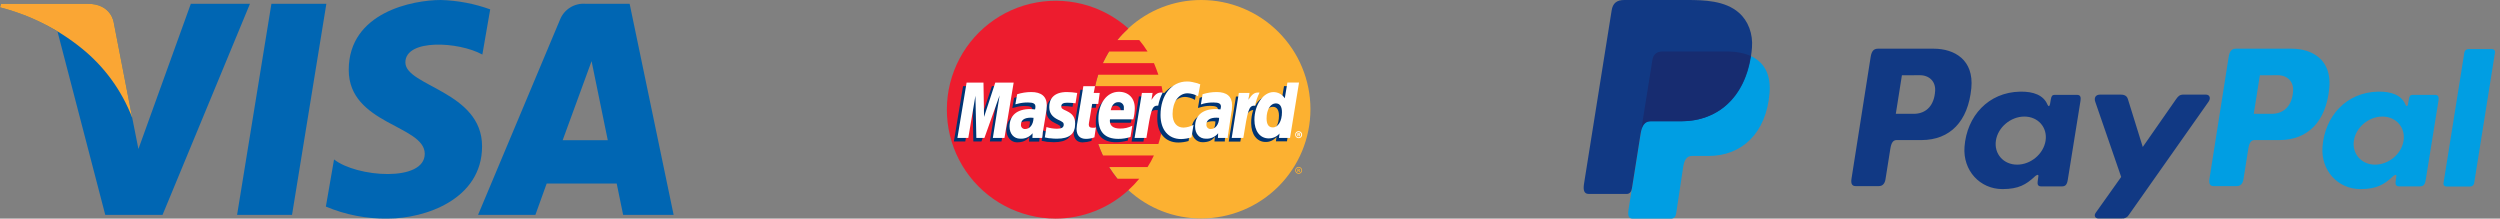
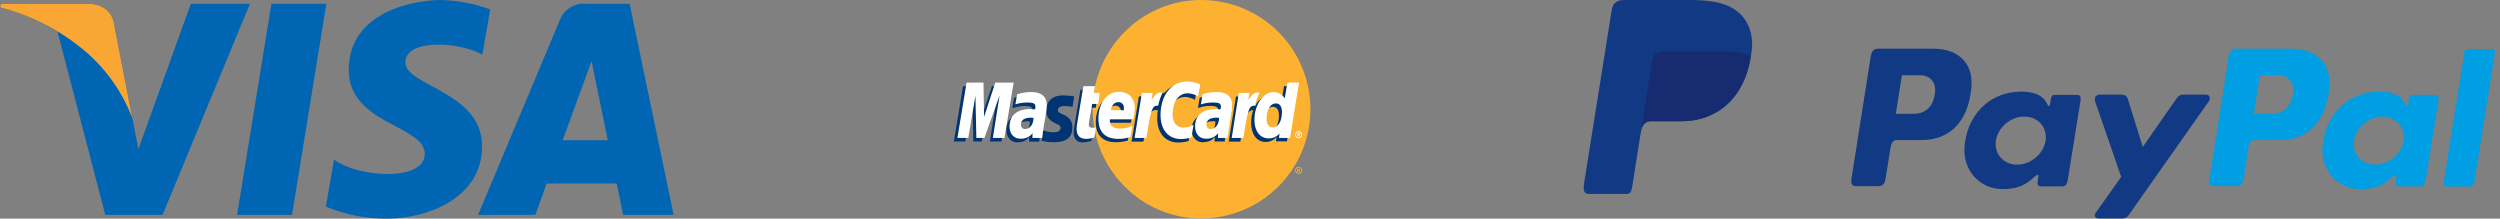
<svg xmlns="http://www.w3.org/2000/svg" width="366" height="32" viewBox="0 0 366 32" fill="none">
  <rect x="0" y="0" width="366" height="32" fill="#808080" stroke="none" />
  <path d="M42.753 31.46H34.709L39.735 0.554H47.78L42.753 31.46Z" fill="#0066B3" />
  <path d="M27.937 0.554L20.265 21.811L19.355 17.231L16.651 3.307C16.651 3.307 16.321 0.554 12.832 0.554H0.149L0 1.075C2.969 1.821 5.807 3.014 8.417 4.614L15.411 31.46H23.795L36.594 0.554H27.937Z" fill="#0066B3" />
  <path d="M91.228 31.459H98.62L92.179 0.554H85.705C84.921 0.494 84.139 0.685 83.471 1.1C82.804 1.514 82.286 2.131 81.993 2.861L69.988 31.459H78.38L80.033 26.871H90.285L91.228 31.459ZM82.373 20.529L86.606 8.954L88.979 20.529H82.373Z" fill="#0066B3" />
  <path d="M70.616 7.987L71.765 1.372C69.442 0.532 67 0.069 64.531 0C60.537 0 51.054 1.745 51.054 10.236C51.054 18.223 62.183 18.322 62.183 22.514C62.183 26.705 52.203 25.953 48.904 23.34L47.706 30.244C50.583 31.453 53.68 32.05 56.8 31.997C62.29 31.997 70.575 29.153 70.575 21.414C70.575 13.377 59.347 12.625 59.347 9.136C59.347 5.647 67.177 6.085 70.616 7.987Z" fill="#0066B3" />
  <path d="M19.355 17.239L16.651 3.307C16.651 3.307 16.321 0.554 12.832 0.554H0.149L0 1.075C4.368 2.189 8.443 4.233 11.947 7.069C15.273 9.744 17.829 13.253 19.355 17.239Z" fill="#FAA634" />
  <path fill-rule="evenodd" clip-rule="evenodd" d="M165.198 27.836C168.104 30.51 171.91 31.99 175.858 31.981C180.099 31.981 184.166 30.296 187.165 27.297C190.164 24.298 191.849 20.231 191.849 15.99C191.849 11.749 190.164 7.682 187.165 4.683C184.166 1.685 180.099 4.07965e-05 175.858 4.07965e-05C171.91 -0.009 168.104 1.471 165.198 4.145C163.547 5.644 162.228 7.472 161.325 9.512C160.422 11.551 159.956 13.757 159.956 15.987C159.956 18.218 160.422 20.423 161.325 22.463C162.228 24.502 163.547 26.33 165.198 27.83V27.836Z" fill="#FCB131" />
  <path fill-rule="evenodd" clip-rule="evenodd" d="M189.613 24.929C189.613 24.864 189.625 24.799 189.65 24.739C189.675 24.679 189.711 24.624 189.757 24.578C189.803 24.532 189.858 24.496 189.918 24.471C189.978 24.447 190.043 24.434 190.108 24.435C190.174 24.431 190.241 24.442 190.304 24.465C190.367 24.489 190.424 24.525 190.473 24.571C190.521 24.617 190.56 24.673 190.587 24.734C190.613 24.796 190.627 24.862 190.628 24.929C190.63 24.998 190.618 25.066 190.593 25.131C190.567 25.195 190.529 25.253 190.48 25.302C190.432 25.35 190.373 25.389 190.309 25.414C190.245 25.439 190.176 25.451 190.108 25.449C190.041 25.449 189.974 25.435 189.913 25.408C189.851 25.381 189.796 25.343 189.75 25.294C189.703 25.246 189.668 25.188 189.644 25.125C189.621 25.063 189.61 24.996 189.613 24.929ZM190.108 25.339C190.216 25.337 190.319 25.293 190.395 25.216C190.471 25.14 190.515 25.037 190.518 24.929C190.516 24.877 190.504 24.825 190.483 24.778C190.461 24.73 190.43 24.687 190.392 24.652C190.354 24.616 190.309 24.588 190.261 24.57C190.212 24.551 190.16 24.543 190.108 24.544C190.006 24.546 189.909 24.587 189.838 24.659C189.766 24.731 189.725 24.827 189.723 24.929C189.724 25.033 189.765 25.133 189.836 25.209C189.907 25.285 190.004 25.331 190.108 25.339ZM190.053 25.174H189.943V24.709H190.133C190.172 24.705 190.211 24.714 190.243 24.735C190.298 24.764 190.298 24.79 190.298 24.845C190.298 24.9 190.272 24.955 190.217 24.955L190.327 25.174H190.188L190.133 24.984H190.053V24.9H190.162C190.188 24.9 190.188 24.874 190.188 24.845C190.188 24.816 190.188 24.819 190.162 24.79H190.053V25.174Z" fill="#FCB131" />
-   <path fill-rule="evenodd" clip-rule="evenodd" d="M170.331 14.317C170.276 13.742 170.166 13.193 170.057 12.614H160.34C160.457 12.05 160.604 11.491 160.779 10.941H169.585C169.391 10.366 169.172 9.788 168.939 9.239H161.467C161.738 8.664 162.042 8.089 162.372 7.54H167.999C167.636 6.955 167.232 6.397 166.791 5.87H163.58C164.075 5.264 164.615 4.696 165.195 4.17C163.27 2.449 160.955 1.22 158.451 0.591C155.946 -0.039 153.326 -0.05 150.815 0.557C148.305 1.164 145.98 2.372 144.04 4.077C142.1 5.782 140.603 7.932 139.678 10.344C138.752 12.755 138.427 15.355 138.729 17.92C139.031 20.485 139.952 22.938 141.412 25.069C142.872 27.199 144.827 28.943 147.111 30.15C149.394 31.358 151.936 31.992 154.519 32C158.475 32.002 162.287 30.516 165.198 27.836C165.77 27.319 166.303 26.76 166.791 26.163H163.58C163.146 25.618 162.743 25.049 162.372 24.46H167.999C168.352 23.917 168.664 23.348 168.932 22.758H161.467C161.21 22.212 160.98 21.654 160.779 21.084H169.585C169.776 20.535 169.908 19.96 170.05 19.382C170.171 18.82 170.262 18.252 170.325 17.68C170.38 17.124 170.407 16.565 170.406 16.006C170.406 15.431 170.38 14.853 170.325 14.304L170.331 14.317Z" fill="#ED1C2E" />
  <path fill-rule="evenodd" clip-rule="evenodd" d="M189.613 19.724C189.61 19.657 189.621 19.591 189.644 19.528C189.668 19.465 189.703 19.408 189.75 19.359C189.796 19.311 189.851 19.272 189.913 19.245C189.974 19.219 190.041 19.205 190.108 19.204C190.176 19.202 190.245 19.214 190.309 19.239C190.373 19.265 190.432 19.303 190.48 19.352C190.529 19.401 190.567 19.459 190.593 19.523C190.618 19.587 190.63 19.656 190.628 19.724C190.628 19.791 190.615 19.857 190.589 19.919C190.564 19.98 190.526 20.036 190.479 20.083C190.432 20.13 190.376 20.168 190.315 20.193C190.253 20.218 190.187 20.232 190.12 20.232C190.054 20.232 189.988 20.218 189.926 20.193C189.865 20.168 189.809 20.13 189.762 20.083C189.715 20.036 189.677 19.98 189.652 19.919C189.626 19.857 189.613 19.791 189.613 19.724ZM190.108 20.109C190.21 20.109 190.307 20.068 190.379 19.996C190.451 19.924 190.492 19.826 190.492 19.724C190.492 19.622 190.451 19.525 190.379 19.453C190.307 19.381 190.21 19.34 190.108 19.34C190.006 19.34 189.908 19.381 189.836 19.453C189.764 19.525 189.723 19.622 189.723 19.724C189.723 19.826 189.764 19.924 189.836 19.996C189.908 20.068 190.006 20.109 190.108 20.109ZM190.053 19.944H189.943V19.505H190.259C190.314 19.534 190.314 19.589 190.314 19.644C190.311 19.667 190.301 19.689 190.287 19.708C190.273 19.727 190.255 19.743 190.234 19.753L190.343 19.944H190.204L190.15 19.779H190.069V19.699H190.124C190.15 19.699 190.179 19.699 190.179 19.669C190.179 19.64 190.204 19.644 190.204 19.615C190.204 19.611 190.204 19.608 190.202 19.605C190.201 19.602 190.199 19.599 190.197 19.596C190.194 19.594 190.192 19.592 190.189 19.591C190.185 19.59 190.182 19.589 190.179 19.589C190.179 19.56 190.15 19.589 190.124 19.589H190.069V19.944H190.053Z" fill="white" />
  <path fill-rule="evenodd" clip-rule="evenodd" d="M159.79 20.629C159.371 20.759 158.937 20.833 158.498 20.849C157.674 20.849 157.18 20.328 157.18 19.395C157.187 19.193 157.205 18.991 157.235 18.791L157.345 18.145L157.429 17.621L158.172 13.138H159.819L159.626 14.126H160.669L160.423 15.774H159.38L158.941 18.468C158.921 18.558 158.911 18.65 158.912 18.742C158.912 19.101 159.076 19.237 159.49 19.237C159.665 19.234 159.839 19.216 160.01 19.182L159.79 20.635V20.629Z" fill="#003473" />
  <path fill-rule="evenodd" clip-rule="evenodd" d="M165.118 20.574C164.546 20.737 163.955 20.821 163.36 20.823C161.493 20.823 160.424 19.834 160.424 17.886C160.424 15.625 161.684 13.961 163.441 13.961C164.843 13.961 165.747 14.895 165.747 16.349C165.742 16.892 165.678 17.434 165.557 17.964H162.123C162.104 18.036 162.096 18.11 162.097 18.183C162.097 18.952 162.617 19.337 163.606 19.337C164.222 19.335 164.83 19.196 165.386 18.93L165.111 20.574H165.118ZM164.094 16.649V16.326C164.108 16.213 164.097 16.098 164.061 15.99C164.025 15.882 163.966 15.784 163.887 15.702C163.808 15.62 163.711 15.557 163.604 15.517C163.497 15.478 163.383 15.463 163.27 15.473C162.721 15.473 162.336 15.887 162.171 16.652L164.094 16.649Z" fill="#003473" />
  <path fill-rule="evenodd" clip-rule="evenodd" d="M146.617 20.713H144.915L145.903 14.482L143.681 20.713H142.498L142.363 14.511L141.319 20.713H139.646L140.99 12.618H143.487L143.542 17.612L145.215 12.618H147.961L146.617 20.713Z" fill="#003473" />
  <path fill-rule="evenodd" clip-rule="evenodd" d="M150.762 17.777C150.655 17.756 150.547 17.746 150.439 17.748C149.45 17.748 148.956 18.132 148.956 18.736C148.947 18.825 148.957 18.916 148.985 19C149.014 19.085 149.06 19.163 149.121 19.228C149.183 19.294 149.257 19.345 149.34 19.379C149.423 19.413 149.513 19.428 149.602 19.424C150.426 19.424 150.755 18.736 150.784 17.777H150.762ZM152.141 20.73H150.652L150.678 20.045C150.293 20.565 149.773 20.839 148.869 20.839C148.045 20.839 147.331 20.1 147.331 19.027C147.335 18.739 147.38 18.453 147.467 18.177C147.741 17.16 148.759 16.53 150.322 16.504C150.513 16.504 150.817 16.504 151.091 16.53C151.132 16.387 151.15 16.239 151.146 16.091C151.146 15.651 150.788 15.516 149.993 15.516C149.508 15.512 149.026 15.586 148.565 15.735L148.32 15.79L148.21 15.816L148.455 14.333C149.1 14.111 149.776 13.991 150.458 13.978C151.941 13.978 152.739 14.663 152.739 15.916C152.756 16.349 152.727 16.782 152.655 17.208L152.27 19.57L152.215 19.983L152.19 20.306L152.16 20.526L152.141 20.73Z" fill="#003473" />
  <path fill-rule="evenodd" clip-rule="evenodd" d="M173.407 14.181C173.947 14.199 174.474 14.35 174.941 14.621L175.245 12.863C175.103 12.798 174.956 12.743 174.805 12.699L174.117 12.505C173.856 12.448 173.59 12.421 173.323 12.424C172.473 12.424 171.979 12.453 171.456 12.747C171.08 12.993 170.739 13.287 170.441 13.623L170.222 13.568L168.464 14.802L168.548 14.117H166.736L165.664 20.729H167.395L168.041 17.176C168.041 17.176 168.29 16.682 168.4 16.53C168.507 16.378 168.655 16.26 168.826 16.187C168.997 16.115 169.185 16.091 169.369 16.12H169.508C169.45 16.537 169.422 16.958 169.424 17.379C169.424 19.521 170.632 20.865 172.499 20.865C173.01 20.862 173.517 20.788 174.008 20.645L174.308 18.781C173.867 19.046 173.368 19.197 172.854 19.221C171.84 19.221 171.239 18.452 171.239 17.244C171.239 15.461 172.144 14.197 173.436 14.197L173.407 14.181Z" fill="#003473" />
  <path fill-rule="evenodd" clip-rule="evenodd" d="M187.979 12.614L187.594 14.914C187.442 14.632 187.216 14.396 186.941 14.232C186.666 14.068 186.351 13.981 186.031 13.981C185.55 13.998 185.084 14.148 184.685 14.415C184.286 14.682 183.969 15.055 183.769 15.493V15.464L182.671 14.818L182.781 14.133H180.943L179.883 20.729H181.586L182.161 17.176C182.161 17.176 182.6 16.681 182.71 16.53C182.8 16.408 182.915 16.308 183.047 16.234C183.179 16.161 183.325 16.116 183.475 16.103C183.266 16.728 183.163 17.383 183.172 18.041C183.172 19.689 184.025 20.784 185.288 20.784C185.591 20.79 185.893 20.726 186.168 20.598C186.444 20.47 186.686 20.28 186.877 20.044L186.796 20.69H188.411L189.729 12.592L187.979 12.614ZM185.866 19.149C185.291 19.149 184.987 18.71 184.987 17.857C184.987 16.565 185.536 15.635 186.331 15.635C186.935 15.635 187.239 16.103 187.239 16.927C187.239 18.245 186.69 19.153 185.866 19.153V19.149Z" fill="#003473" />
  <path fill-rule="evenodd" clip-rule="evenodd" d="M177.932 17.776C177.826 17.755 177.718 17.745 177.609 17.747C176.621 17.747 176.127 18.132 176.127 18.736C176.117 18.824 176.126 18.913 176.153 18.997C176.181 19.08 176.226 19.158 176.286 19.223C176.345 19.288 176.418 19.34 176.499 19.374C176.581 19.409 176.668 19.426 176.756 19.424C177.58 19.424 177.91 18.736 177.936 17.776H177.932ZM179.305 20.713H177.797L177.852 20.028C177.467 20.548 176.947 20.823 176.039 20.823C175.19 20.823 174.447 20.109 174.447 19.011C174.447 17.447 175.629 16.488 177.496 16.488C177.687 16.488 177.987 16.488 178.236 16.513C178.283 16.371 178.31 16.224 178.317 16.074C178.317 15.635 177.961 15.499 177.138 15.499C176.653 15.498 176.172 15.572 175.71 15.719L175.49 15.774L175.38 15.8L175.629 14.317C176.274 14.094 176.95 13.974 177.632 13.961C179.115 13.961 179.893 14.646 179.893 15.9C179.925 16.332 179.897 16.767 179.809 17.192L179.454 19.553L179.399 19.967L179.344 20.29L179.315 20.509V20.729L179.305 20.713Z" fill="#003473" />
  <path fill-rule="evenodd" clip-rule="evenodd" d="M155.73 15.525C156.163 15.528 156.595 15.565 157.022 15.635L157.271 14.097C156.777 14.042 156.118 13.961 155.733 13.961C153.795 13.961 153.181 15.005 153.181 16.223C153.181 17.017 153.537 17.592 154.474 18.032C155.158 18.355 155.268 18.416 155.268 18.72C155.268 19.13 154.913 19.366 154.254 19.366C153.721 19.365 153.192 19.272 152.69 19.091L152.497 20.6L152.526 20.626L152.849 20.681C152.994 20.716 153.14 20.744 153.288 20.765C153.698 20.79 154.054 20.82 154.273 20.82C156.195 20.82 156.993 20.08 156.993 18.623C156.993 17.718 156.554 17.169 155.701 16.785C154.961 16.462 154.877 16.4 154.877 16.1C154.877 15.8 155.2 15.522 155.73 15.522V15.525Z" fill="#003473" />
  <path fill-rule="evenodd" clip-rule="evenodd" d="M175.722 12.33L175.399 14.097C174.93 13.828 174.402 13.677 173.862 13.658C172.57 13.658 171.665 14.921 171.665 16.704C171.665 17.941 172.269 18.681 173.28 18.681C173.79 18.656 174.287 18.516 174.734 18.271L174.43 20.109C173.941 20.259 173.434 20.343 172.922 20.358C171.055 20.358 169.901 19.011 169.901 16.843C169.901 13.961 171.494 11.93 173.778 11.93C174.046 11.926 174.314 11.954 174.576 12.014L175.261 12.178C175.48 12.259 175.535 12.288 175.7 12.343L175.722 12.33Z" fill="white" />
  <path fill-rule="evenodd" clip-rule="evenodd" d="M170.166 13.548H170.002C169.427 13.548 169.097 13.823 168.574 14.621L168.739 13.603H167.175L166.103 20.193H167.834C168.48 16.159 168.629 15.47 169.449 15.47H169.559C169.681 14.811 169.899 14.174 170.205 13.577L170.15 13.548H170.166Z" fill="white" />
  <path fill-rule="evenodd" clip-rule="evenodd" d="M160.217 20.109C159.822 20.255 159.404 20.329 158.983 20.329C158.104 20.329 157.61 19.835 157.61 18.875C157.615 18.681 157.633 18.488 157.665 18.297L157.775 17.651L157.855 17.131L158.602 12.615H160.314L160.12 13.603H160.999L160.779 15.218H159.894L159.429 17.961C159.406 18.051 159.396 18.143 159.399 18.236C159.399 18.559 159.564 18.704 159.978 18.704C160.135 18.718 160.293 18.699 160.443 18.649L160.223 20.103L160.217 20.109Z" fill="white" />
-   <path fill-rule="evenodd" clip-rule="evenodd" d="M153.614 15.69C153.614 16.513 153.999 17.088 154.906 17.528C155.62 17.851 155.73 17.967 155.73 18.242C155.73 18.655 155.426 18.846 154.742 18.846C154.22 18.843 153.701 18.76 153.204 18.6L152.958 20.109L153.039 20.138L153.343 20.193C153.495 20.231 153.651 20.249 153.808 20.248C154.117 20.289 154.43 20.307 154.742 20.303C156.554 20.303 157.403 19.614 157.403 18.106C157.403 17.198 157.048 16.678 156.195 16.268C155.456 15.938 155.372 15.854 155.372 15.56C155.372 15.202 155.675 15.037 156.224 15.037C156.637 15.041 157.049 15.069 157.458 15.121L157.704 13.609C157.205 13.526 156.701 13.481 156.195 13.474C154.273 13.474 153.588 14.488 153.611 15.696L153.614 15.69Z" fill="white" />
  <path fill-rule="evenodd" clip-rule="evenodd" d="M188.858 20.193H187.242L187.323 19.547C187.127 19.775 186.883 19.958 186.608 20.081C186.333 20.205 186.035 20.266 185.734 20.261C184.471 20.261 183.647 19.192 183.647 17.544C183.647 15.347 184.939 13.48 186.444 13.48C186.773 13.482 187.096 13.566 187.384 13.725C187.671 13.883 187.915 14.111 188.092 14.388L188.476 12.082H190.179L188.861 20.18L188.858 20.193ZM186.331 18.655C187.129 18.655 187.678 17.722 187.678 16.43C187.678 15.58 187.375 15.137 186.771 15.137C186.002 15.137 185.427 16.045 185.427 17.334C185.427 18.213 185.731 18.652 186.331 18.652V18.655Z" fill="white" />
  <path fill-rule="evenodd" clip-rule="evenodd" d="M165.502 20.054C164.925 20.242 164.322 20.335 163.715 20.329C161.777 20.329 160.808 19.314 160.808 17.363C160.808 15.102 162.068 13.438 163.799 13.438C165.227 13.438 166.132 14.372 166.132 15.829C166.128 16.384 166.054 16.936 165.912 17.473H162.507C162.488 17.536 162.479 17.601 162.481 17.667C162.481 18.436 163.002 18.82 163.99 18.82C164.609 18.832 165.222 18.69 165.773 18.407L165.502 20.054ZM164.533 16.129V15.806C164.547 15.694 164.535 15.579 164.499 15.472C164.463 15.364 164.403 15.266 164.324 15.184C164.245 15.103 164.149 15.04 164.043 15.001C163.936 14.961 163.822 14.946 163.709 14.957C163.16 14.957 162.775 15.367 162.611 16.136L164.533 16.129Z" fill="white" />
  <path fill-rule="evenodd" clip-rule="evenodd" d="M147.056 20.189H145.354L146.342 13.961L144.12 20.189H142.938L142.802 14.016L141.759 20.189H140.166L141.51 12.094H143.981L144.065 17.117L145.709 12.094H148.4L147.056 20.189Z" fill="white" />
  <path fill-rule="evenodd" clip-rule="evenodd" d="M151.311 17.253C151.146 17.253 151.062 17.227 150.927 17.227C149.957 17.227 149.47 17.583 149.47 18.242C149.46 18.325 149.468 18.41 149.494 18.49C149.521 18.57 149.564 18.644 149.621 18.705C149.679 18.767 149.749 18.815 149.827 18.846C149.906 18.878 149.99 18.892 150.074 18.888C150.788 18.888 151.282 18.242 151.311 17.24V17.253ZM152.574 20.193H151.146L151.172 19.505C150.957 19.774 150.679 19.987 150.364 20.126C150.048 20.265 149.704 20.326 149.36 20.303C148.43 20.303 147.796 19.589 147.796 18.516C147.796 16.901 148.895 15.964 150.817 15.964C151.007 15.964 151.256 15.993 151.531 16.019C151.57 15.886 151.588 15.748 151.586 15.609C151.586 15.17 151.282 15.005 150.487 15.005C150.006 14.999 149.526 15.054 149.059 15.17L148.814 15.237L148.649 15.267L148.911 13.797C149.576 13.585 150.27 13.476 150.969 13.474C152.451 13.474 153.249 14.12 153.249 15.412C153.237 15.845 153.19 16.278 153.11 16.704L152.726 19.04L152.655 19.437L152.629 19.76L152.6 20.009L152.574 20.173V20.193Z" fill="white" />
  <path fill-rule="evenodd" clip-rule="evenodd" d="M178.482 17.253C178.291 17.253 178.207 17.227 178.097 17.227C177.128 17.227 176.618 17.583 176.618 18.242C176.611 18.327 176.622 18.413 176.651 18.493C176.68 18.574 176.726 18.647 176.785 18.708C176.845 18.77 176.917 18.817 176.997 18.848C177.077 18.879 177.162 18.893 177.248 18.888C177.932 18.888 178.456 18.242 178.482 17.24V17.253ZM179.745 20.193H178.307L178.336 19.505C178.121 19.774 177.844 19.987 177.528 20.126C177.212 20.265 176.868 20.326 176.524 20.303C175.59 20.303 174.96 19.589 174.96 18.516C174.96 16.901 176.059 15.964 177.978 15.964C178.171 15.964 178.417 15.993 178.666 16.019C178.709 15.886 178.736 15.748 178.746 15.609C178.746 15.17 178.446 15.005 177.651 15.005C177.161 14.999 176.671 15.054 176.194 15.17L175.975 15.25L175.81 15.279L176.059 13.797C176.724 13.585 177.418 13.476 178.117 13.474C179.599 13.474 180.378 14.12 180.378 15.412C180.382 15.854 180.335 16.295 180.239 16.727L179.884 19.062L179.829 19.472L179.774 19.795L179.745 20.044V20.209V20.193Z" fill="white" />
  <path fill-rule="evenodd" clip-rule="evenodd" d="M184.357 13.548H184.193C183.614 13.548 183.285 13.823 182.765 14.621L182.93 13.603H181.366L180.323 20.193H182.022C182.668 16.159 182.82 15.47 183.637 15.47H183.747C183.869 14.811 184.087 14.174 184.393 13.577L184.338 13.548H184.357Z" fill="white" />
  <g clip-path="url(#clip0)">
-     <path fill-rule="evenodd" clip-rule="evenodd" d="M243.492 7.532H252.61C257.506 7.532 259.349 9.986 259.064 13.59C258.593 19.54 254.959 22.832 250.139 22.832H247.705C247.044 22.832 246.599 23.265 246.42 24.44L245.387 31.266C245.319 31.709 245.083 31.965 244.73 32H239.001C238.463 32 238.272 31.592 238.413 30.709L241.906 8.825C242.042 7.949 242.527 7.532 243.492 7.532Z" fill="#009EE3" />
    <path fill-rule="evenodd" clip-rule="evenodd" d="M283.078 7.127C286.154 7.127 288.992 8.779 288.604 12.896C288.133 17.788 285.486 20.495 281.308 20.507H277.657C277.133 20.507 276.878 20.931 276.742 21.8L276.036 26.243C275.93 26.914 275.582 27.245 275.068 27.245H271.672C271.131 27.245 270.943 26.902 271.063 26.136L273.866 8.329C274.005 7.453 274.336 7.127 274.941 7.127H283.071H283.078ZM277.547 16.661H280.312C282.042 16.595 283.191 15.409 283.306 13.271C283.377 11.95 282.475 11.004 281.042 11.011L278.439 11.022L277.547 16.661ZM297.837 25.882C298.148 25.602 298.463 25.458 298.419 25.803L298.308 26.628C298.252 27.058 298.423 27.287 298.828 27.287H301.846C302.354 27.287 302.601 27.084 302.726 26.306L304.585 14.755C304.679 14.175 304.536 13.89 304.091 13.89H300.772C300.473 13.89 300.328 14.056 300.25 14.508L300.127 15.218C300.064 15.589 299.892 15.654 299.732 15.281C299.17 13.963 297.734 13.371 295.731 13.418C291.078 13.513 287.94 17.01 287.604 21.493C287.345 24.959 289.854 27.683 293.163 27.683C295.564 27.683 296.637 26.984 297.847 25.889L297.837 25.882ZM295.31 24.104C293.307 24.104 291.911 22.522 292.2 20.584C292.49 18.646 294.363 17.064 296.366 17.064C298.369 17.064 299.765 18.646 299.475 20.584C299.186 22.522 297.315 24.104 295.31 24.104ZM310.49 13.853H307.431C306.8 13.853 306.543 14.319 306.743 14.892L310.542 25.903L306.816 31.143C306.503 31.581 306.746 31.979 307.186 31.979H310.625C310.825 32.002 311.028 31.967 311.209 31.879C311.39 31.791 311.542 31.654 311.646 31.483L323.329 14.895C323.69 14.384 323.52 13.848 322.929 13.848H319.674C319.116 13.848 318.893 14.068 318.573 14.526L313.701 21.516L311.524 14.51C311.397 14.086 311.079 13.853 310.493 13.853H310.49Z" fill="#113984" />
    <path fill-rule="evenodd" clip-rule="evenodd" d="M335.483 7.127C338.559 7.127 341.398 8.779 341.009 12.895C340.539 17.788 337.891 20.495 333.713 20.507H330.065C329.54 20.507 329.286 20.931 329.15 21.8L328.443 26.243C328.338 26.914 327.989 27.245 327.476 27.245H324.08C323.539 27.245 323.35 26.902 323.47 26.136L326.278 8.324C326.417 7.448 326.749 7.122 327.354 7.122H335.483V7.127ZM329.952 16.66H332.718C334.448 16.595 335.596 15.409 335.711 13.271C335.782 11.949 334.881 11.004 333.447 11.011L330.844 11.022L329.952 16.66ZM350.243 25.882C350.553 25.602 350.869 25.458 350.824 25.802L350.713 26.627C350.657 27.058 350.829 27.287 351.234 27.287H354.251C354.759 27.287 355.006 27.084 355.131 26.306L356.991 14.755C357.085 14.174 356.941 13.89 356.496 13.89H353.182C352.884 13.89 352.738 14.056 352.66 14.508L352.538 15.218C352.474 15.589 352.302 15.654 352.142 15.281C351.58 13.962 350.144 13.371 348.141 13.417C343.488 13.513 340.35 17.01 340.014 21.492C339.755 24.959 342.264 27.683 345.573 27.683C347.974 27.683 349.047 26.984 350.257 25.889L350.243 25.882ZM347.717 24.104C345.714 24.104 344.319 22.522 344.608 20.584C344.898 18.645 346.771 17.063 348.774 17.063C350.777 17.063 352.173 18.645 351.883 20.584C351.594 22.522 349.72 24.104 347.717 24.104ZM361.634 27.305H358.151C358.09 27.308 358.03 27.297 357.974 27.274C357.918 27.251 357.868 27.216 357.827 27.172C357.786 27.127 357.756 27.074 357.738 27.017C357.721 26.959 357.716 26.899 357.725 26.839L360.785 7.651C360.814 7.52 360.887 7.403 360.992 7.318C361.097 7.233 361.228 7.187 361.364 7.185H364.847C364.908 7.182 364.968 7.193 365.024 7.216C365.08 7.239 365.13 7.274 365.171 7.319C365.211 7.363 365.242 7.416 365.259 7.474C365.277 7.531 365.282 7.592 365.273 7.651L362.213 26.839C362.185 26.971 362.112 27.09 362.007 27.175C361.902 27.261 361.77 27.308 361.634 27.31V27.305Z" fill="#009EE3" />
    <path fill-rule="evenodd" clip-rule="evenodd" d="M237.789 0H246.917C249.487 0 252.537 0.082 254.575 1.864C255.938 3.054 256.654 4.949 256.489 6.989C255.929 13.888 251.76 17.753 246.168 17.753H241.668C240.901 17.753 240.395 18.256 240.178 19.617L238.921 27.538C238.839 28.051 238.615 28.354 238.215 28.391H232.583C231.959 28.391 231.738 27.925 231.901 26.895L235.949 1.505C236.111 0.485 236.678 0 237.789 0Z" fill="#113984" />
    <path fill-rule="evenodd" clip-rule="evenodd" d="M240.31 18.813L241.903 8.825C242.042 7.949 242.527 7.53 243.492 7.53H252.61C254.119 7.53 255.34 7.763 256.296 8.194C255.38 14.335 251.367 17.746 246.114 17.746H241.621C241.019 17.748 240.576 18.047 240.31 18.813Z" fill="#172C70" />
  </g>
</svg>